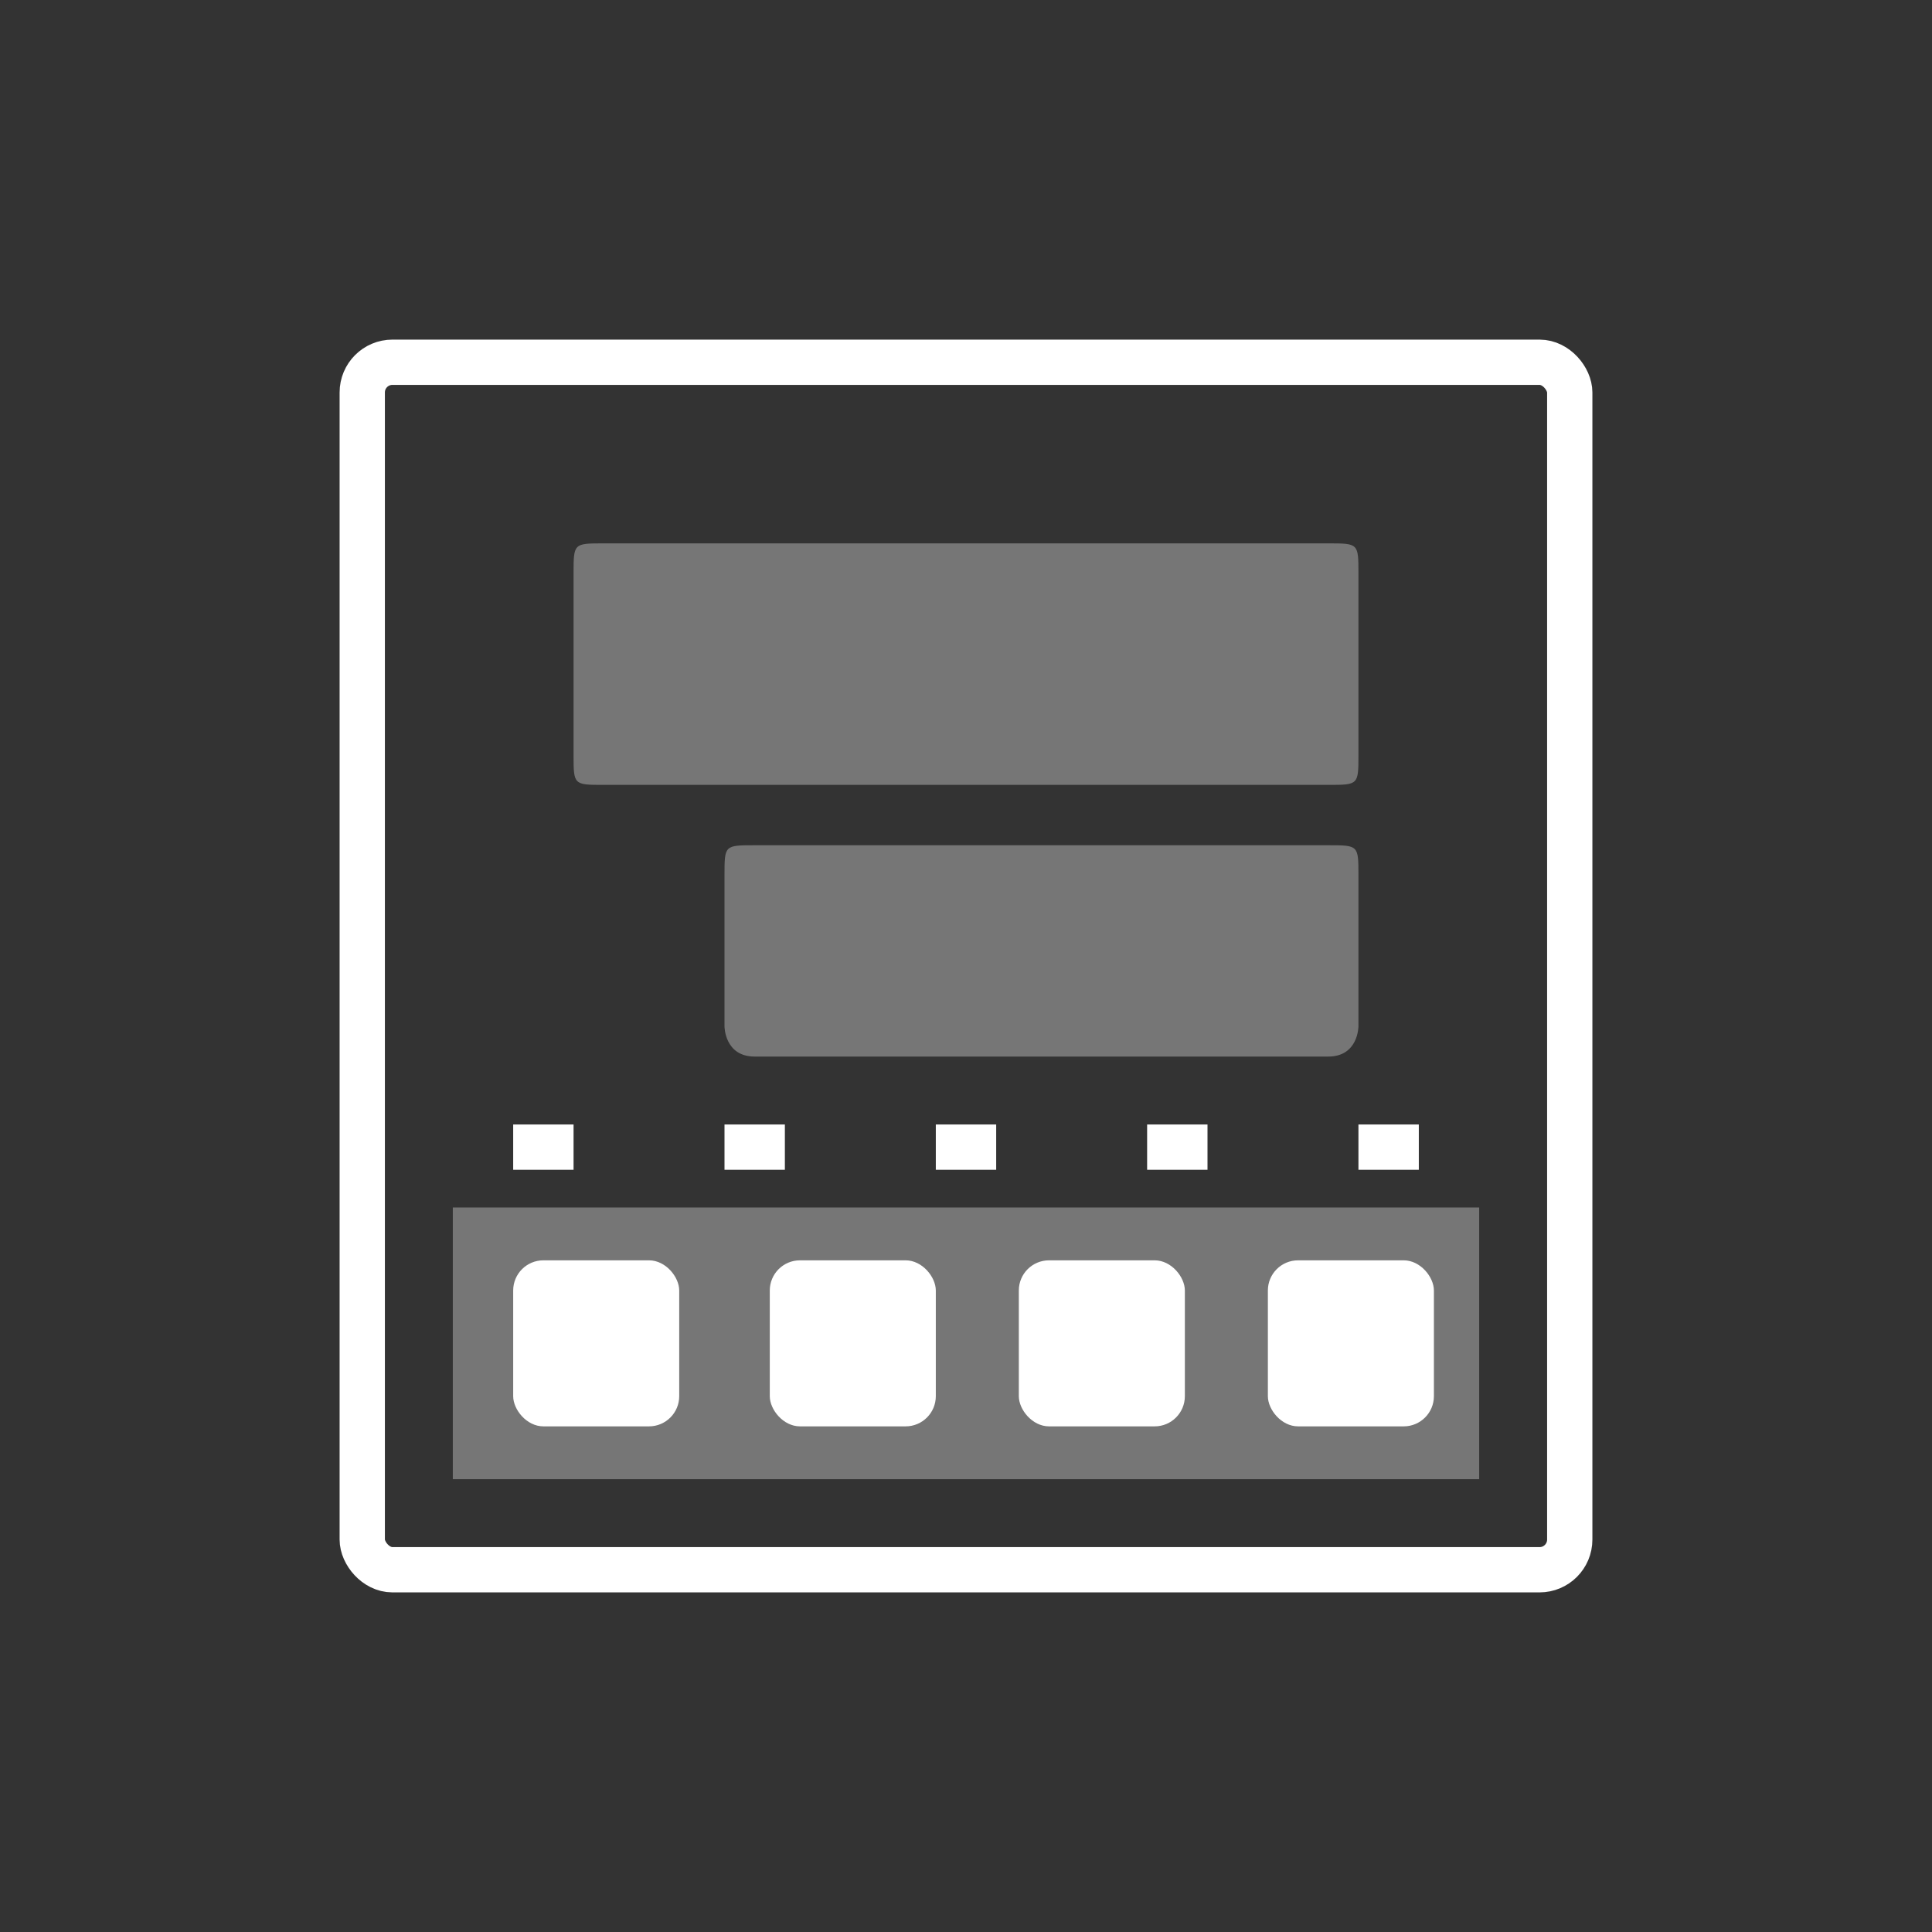
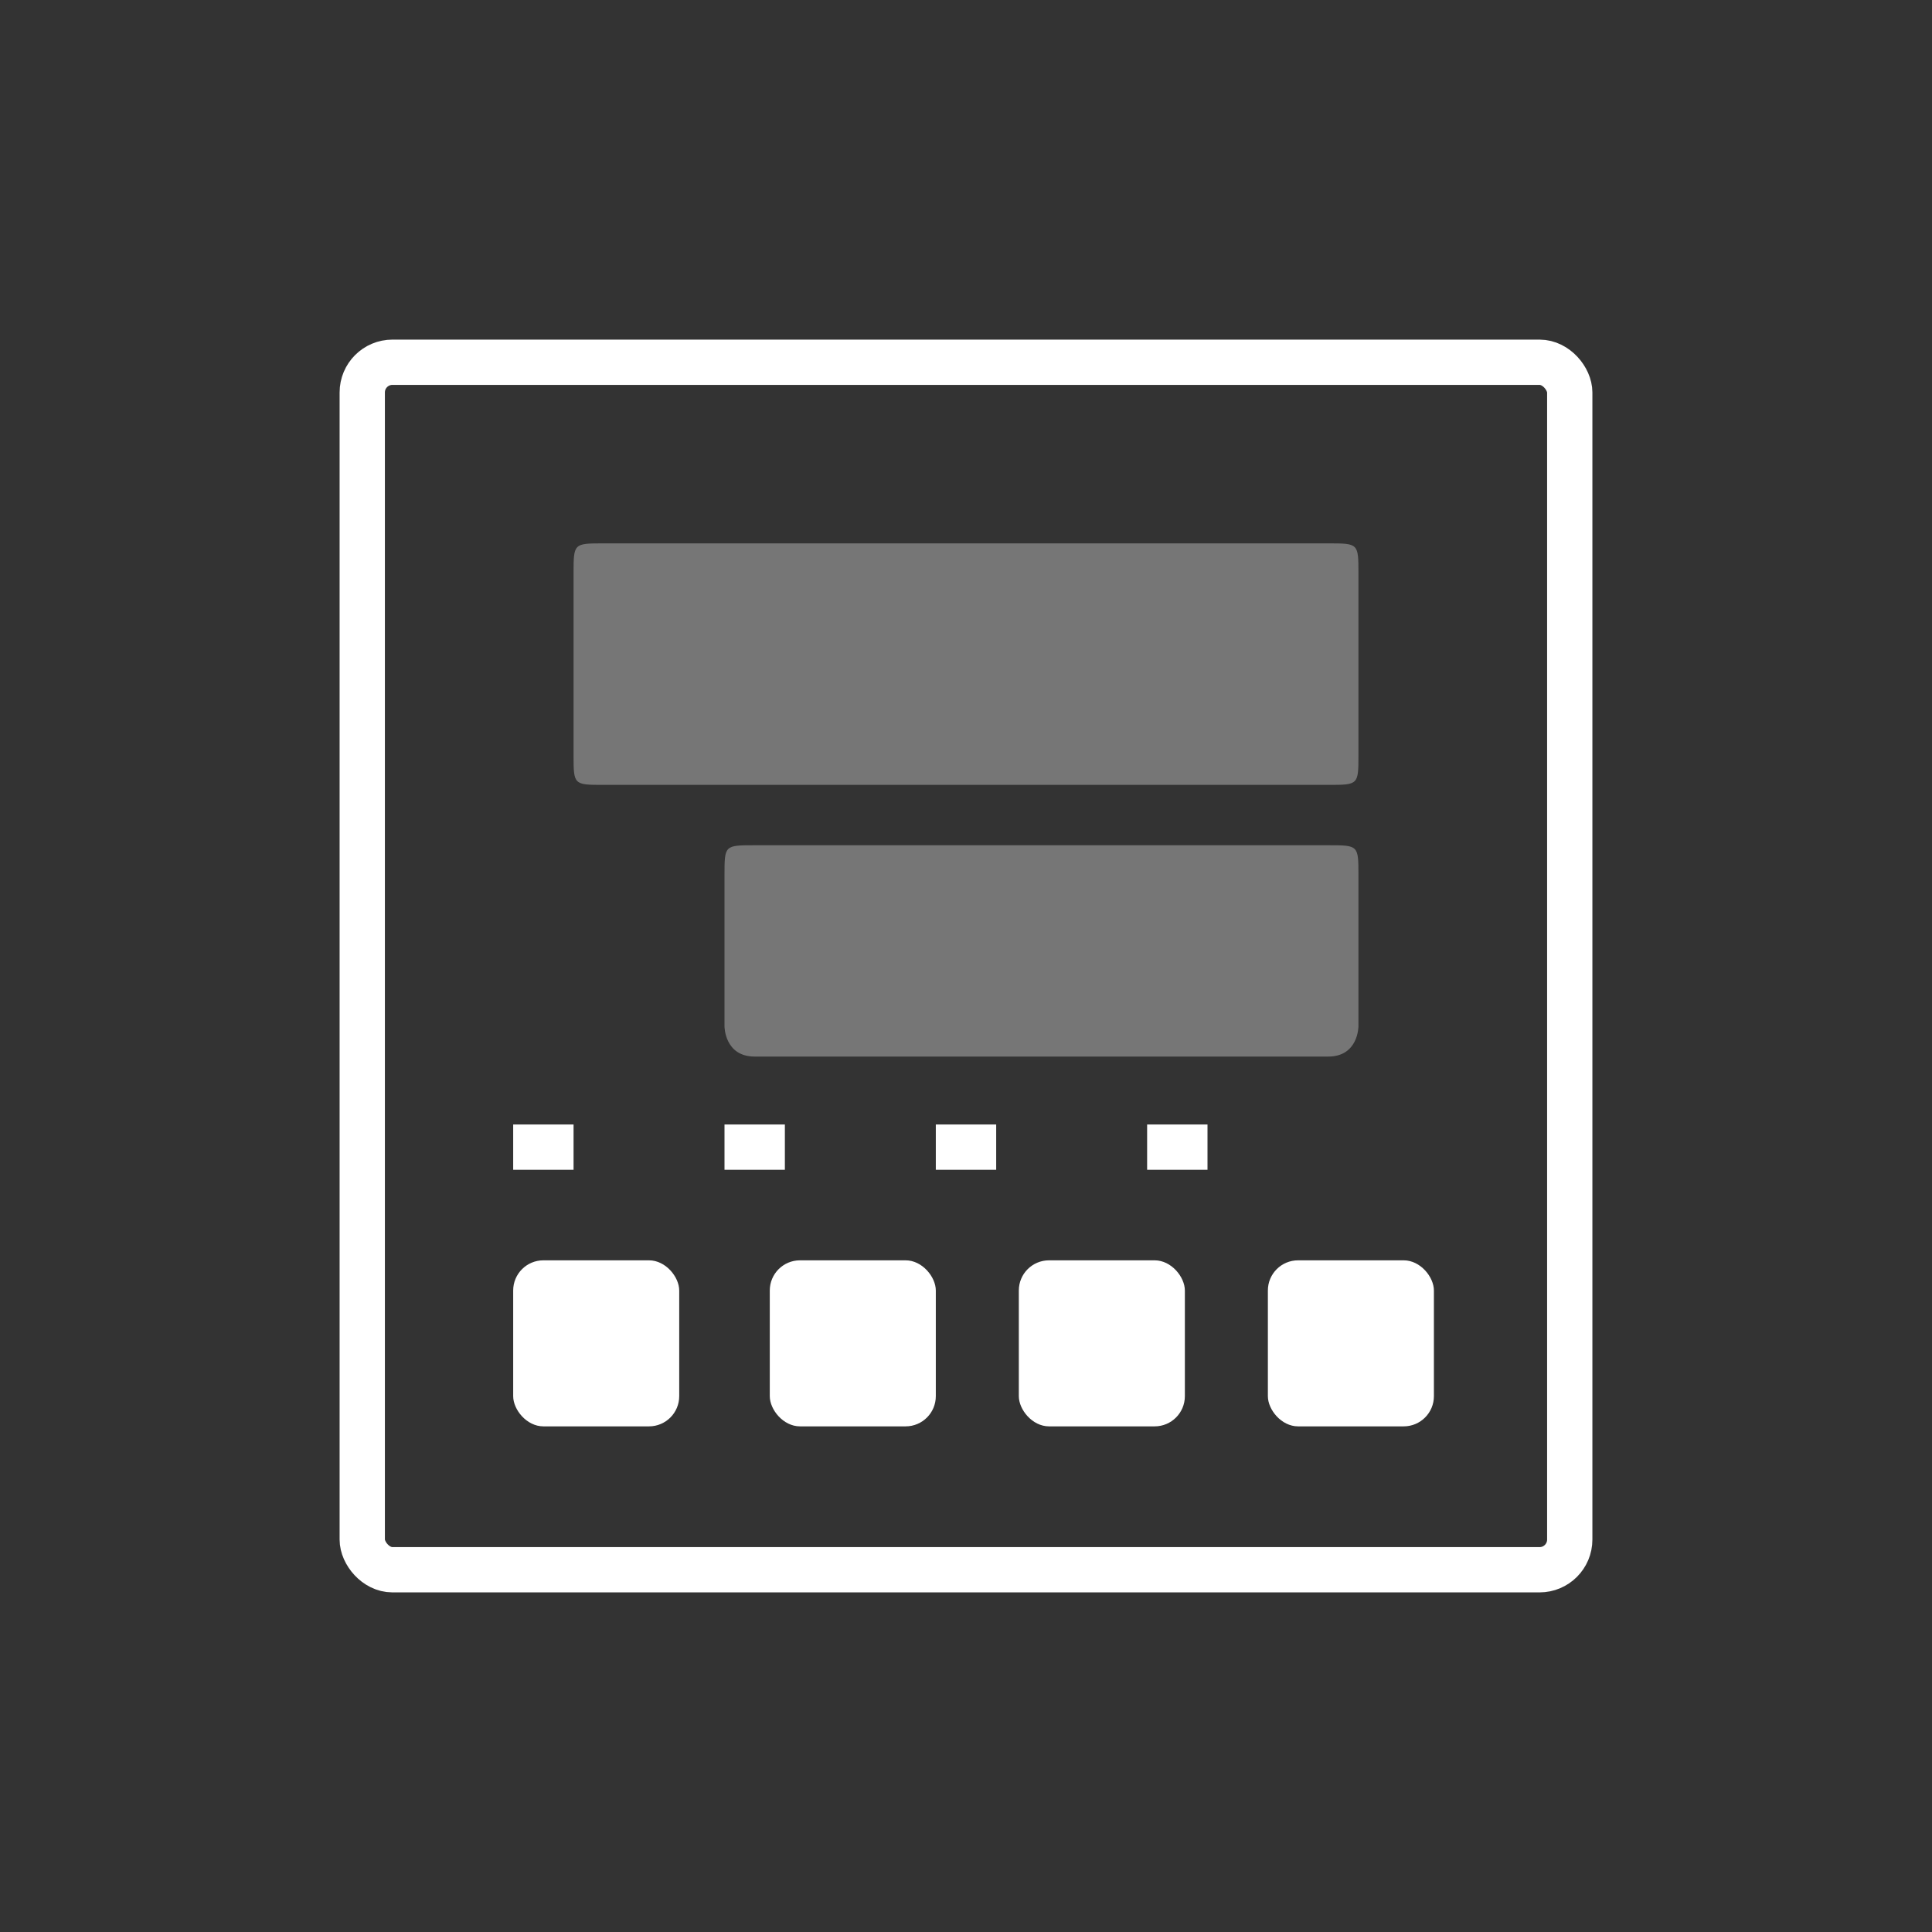
<svg xmlns="http://www.w3.org/2000/svg" xml:space="preserve" width="64px" height="64px" version="1.0" style="shape-rendering:geometricPrecision; text-rendering:geometricPrecision; image-rendering:optimizeQuality; fill-rule:evenodd; clip-rule:evenodd" viewBox="0 0 64 64">
  <rect x="0" y="0" width="64" height="64" fill="#333333" stroke="none" />
  <defs>
    <style type="text/css">
   
    .s {stroke:white;stroke-width:1.5;fill:none}
    .w {fill:white}
    .o {fill:white;fill-opacity:.33}
   
  </style>
  </defs>
  <g id="l1">
    <rect class="s" x="12" y="12" width="40" height="40" rx="1" ry="1" />
    <path class="o" d="M20 18l24 0c1,0 1,0 1,1l0 6c0,1 0,1 -1,1l-24 0c-1,0 -1,0 -1,-1l0 -6c0,-1 0,-1 1,-1z" />
    <path class="o" d="M25 28l19 0c1,0 1,0 1,1l0 5c0,0 0,1 -1,1l-19 0c-1,0 -1,-1 -1,-1l0 -5c0,-1 0,-1 1,-1z" />
    <g id="gl">
      <line class="s" x1="17" y1="38" x2="19" y2="38" />
      <line class="s" x1="24" y1="38" x2="26" y2="38" />
      <line class="s" x1="31" y1="38" x2="33" y2="38" />
      <line class="s" x1="38" y1="38" x2="40" y2="38" />
-       <line class="s" x1="45" y1="38" x2="47" y2="38" />
    </g>
-     <rect class="o" x="15" y="40" width="34" height="9" />
    <rect class="w" x="17" y="41.75" width="5.5" height="5.5" rx="1" ry="1" />
    <rect class="w" x="25.5" y="41.75" width="5.5" height="5.5" rx="1" ry="1" />
    <rect class="w" x="33.75" y="41.75" width="5.5" height="5.5" rx="1" ry="1" />
    <rect class="w" x="42" y="41.75" width="5.5" height="5.5" rx="1" ry="1" />
  </g>
</svg>